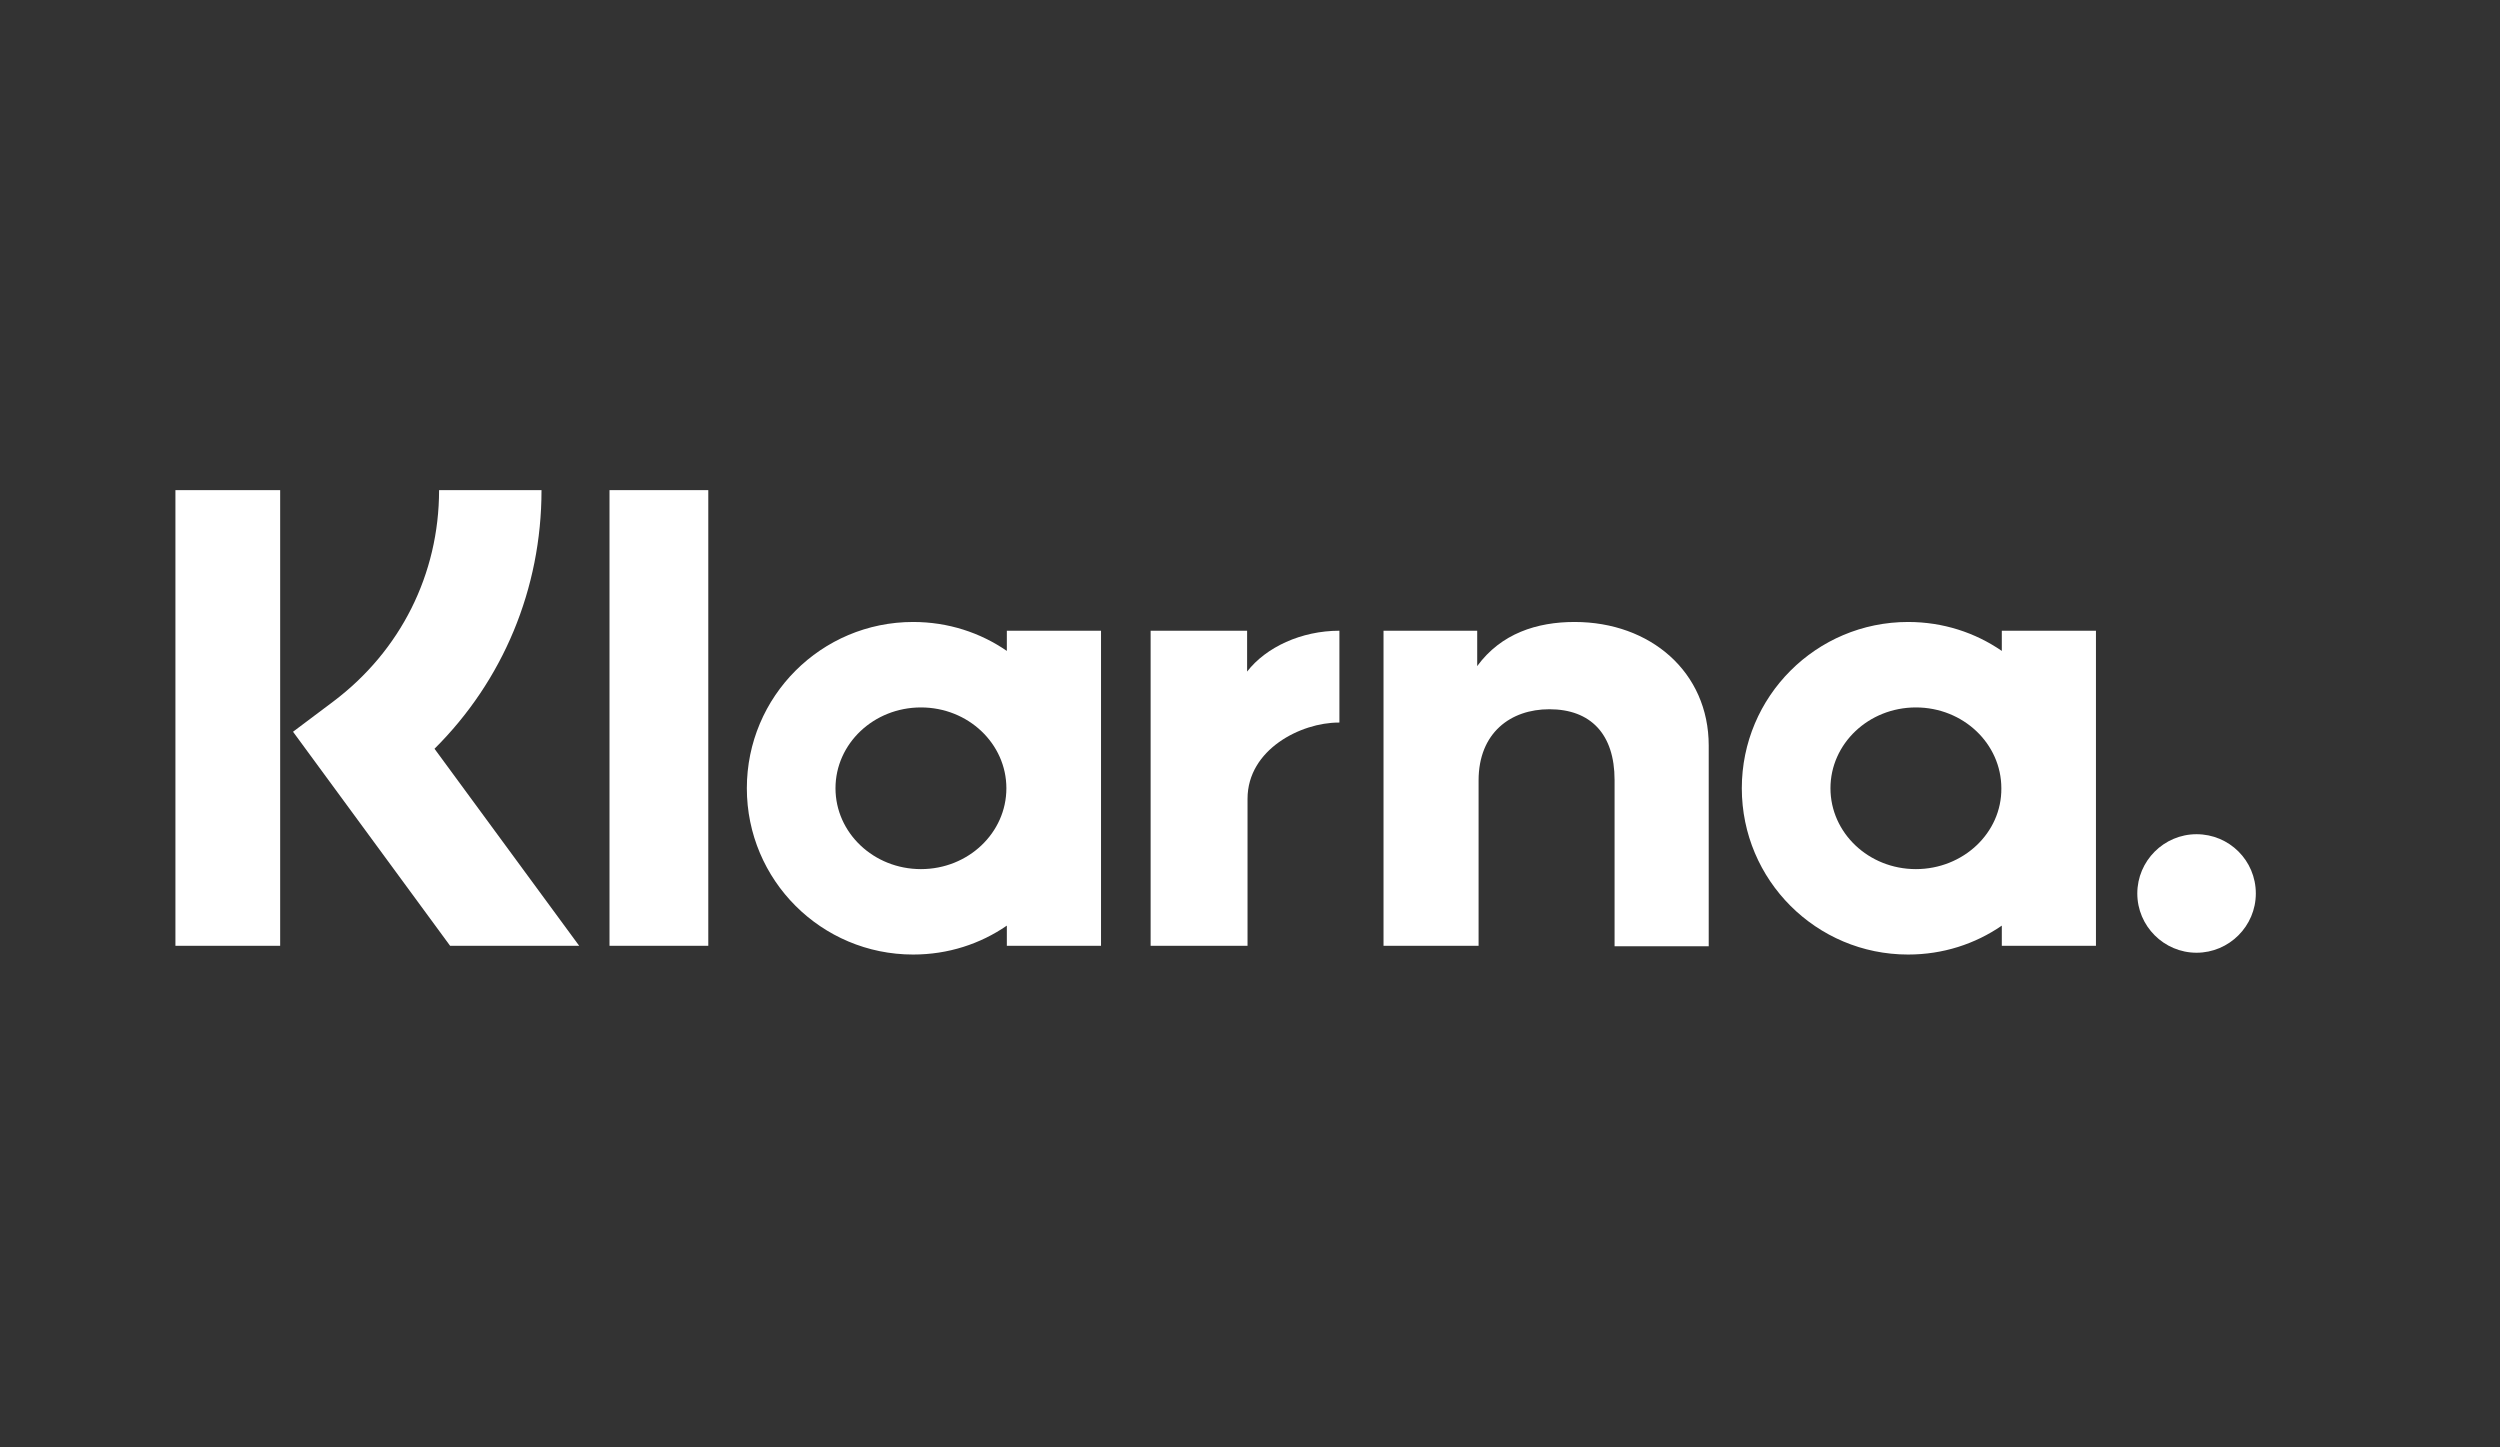
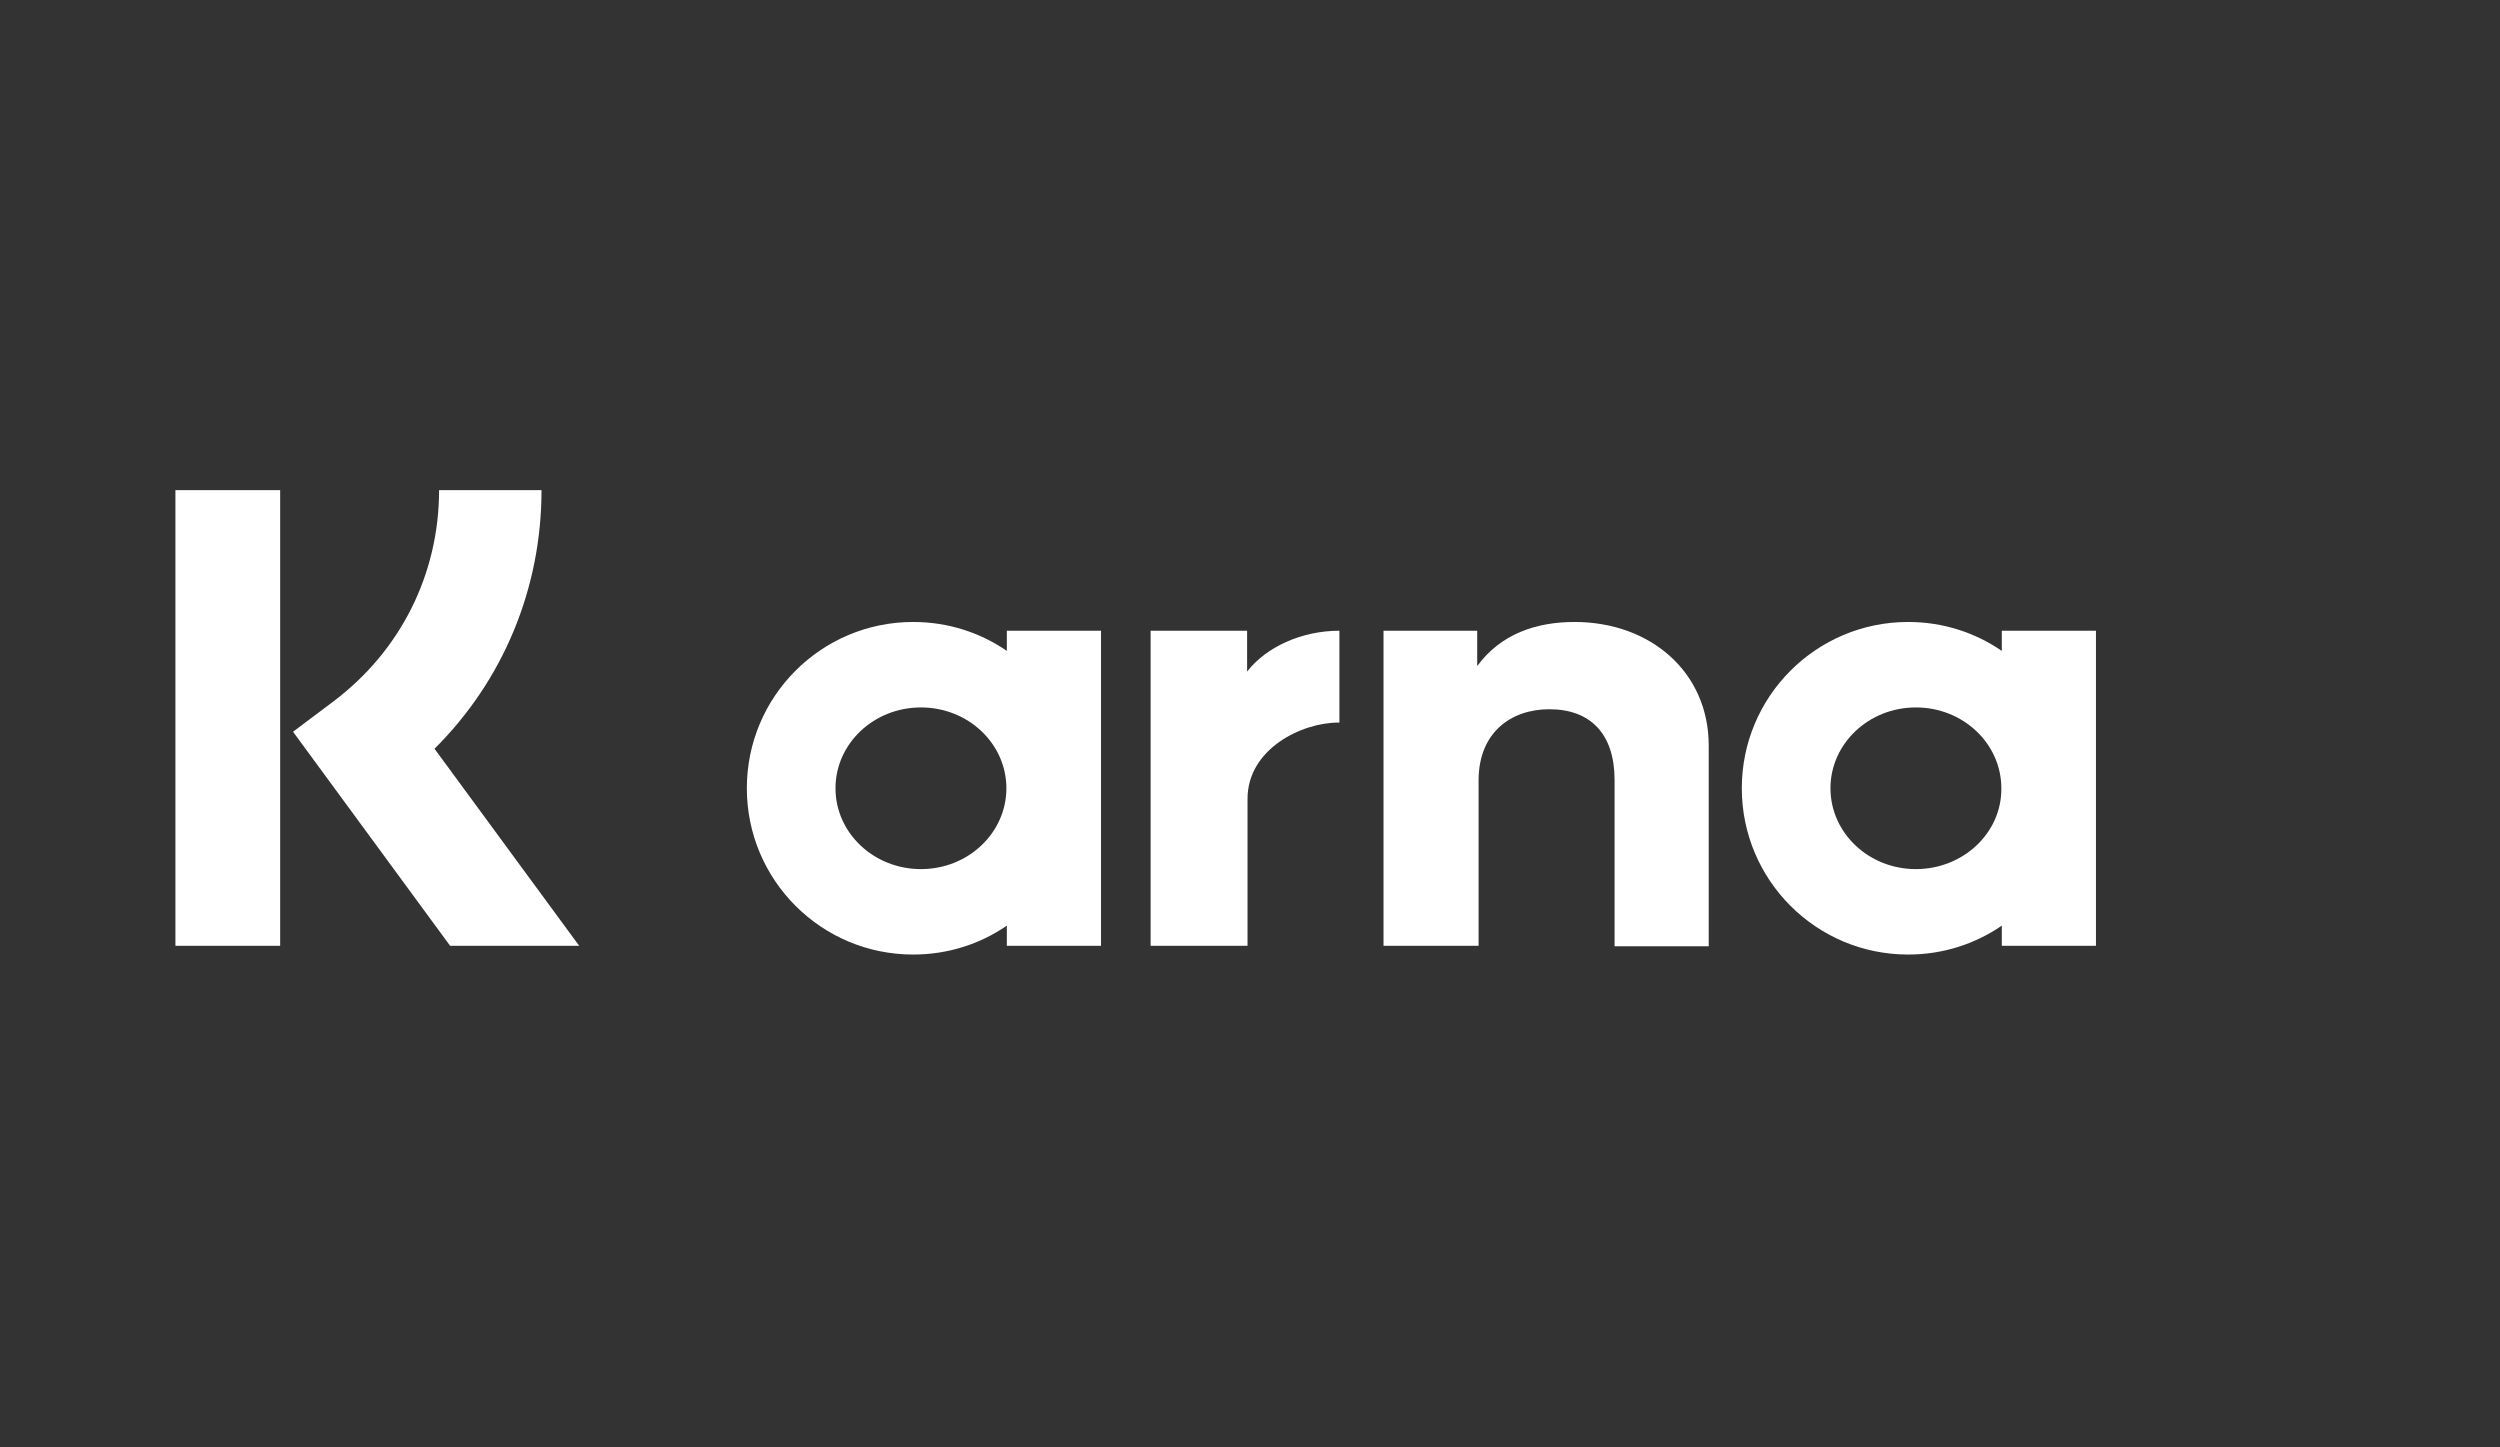
<svg xmlns="http://www.w3.org/2000/svg" width="76" height="44" viewBox="0 0 76 44" fill="none">
  <rect x="0" y="0" width="76" height="44" fill="#333333" stroke="none" />
  <g clip-path="url(#clip0_9049_115211)">
    <path d="M16.462 14.9H13.348C13.348 17.455 12.175 19.787 10.136 21.323L8.908 22.245L13.683 28.752H17.607L13.209 22.762C15.289 20.695 16.462 17.902 16.462 14.9Z" fill="white" />
    <path d="M8.517 14.9H5.333V28.752H8.517V14.9Z" fill="white" />
-     <path d="M21.532 14.9H18.529V28.752H21.532V14.9Z" fill="white" />
    <path d="M47.868 18.908C46.723 18.908 45.633 19.257 44.907 20.249V19.174H42.059V28.753H44.949V23.726C44.949 22.274 45.927 21.561 47.1 21.561C48.356 21.561 49.083 22.316 49.083 23.712V28.767H51.945V22.665C51.945 20.43 50.172 18.908 47.868 18.908Z" fill="white" />
    <path d="M30.608 19.174V19.788C29.798 19.23 28.821 18.908 27.759 18.908C24.966 18.908 22.704 21.171 22.704 23.963C22.704 26.756 24.966 29.018 27.759 29.018C28.821 29.018 29.798 28.697 30.608 28.139V28.753H33.471V19.174H30.608ZM27.997 26.421C26.558 26.421 25.399 25.318 25.399 23.963C25.399 22.609 26.558 21.506 27.997 21.506C29.435 21.506 30.594 22.609 30.594 23.963C30.594 25.318 29.435 26.421 27.997 26.421Z" fill="white" />
    <path d="M37.912 20.416V19.174H34.979V28.753H37.925V24.285C37.925 22.776 39.559 21.966 40.69 21.966C40.704 21.966 40.718 21.966 40.718 21.966V19.174C39.559 19.174 38.484 19.676 37.912 20.416Z" fill="white" />
    <path d="M60.855 19.174V19.788C60.045 19.23 59.067 18.908 58.006 18.908C55.213 18.908 52.951 21.171 52.951 23.963C52.951 26.756 55.213 29.018 58.006 29.018C59.067 29.018 60.045 28.697 60.855 28.139V28.753H63.717V19.174H60.855ZM58.243 26.421C56.805 26.421 55.646 25.318 55.646 23.963C55.646 22.609 56.805 21.506 58.243 21.506C59.682 21.506 60.841 22.609 60.841 23.963C60.855 25.318 59.682 26.421 58.243 26.421Z" fill="white" />
-     <path d="M66.775 25.36C65.784 25.36 64.974 26.17 64.974 27.162C64.974 28.153 65.784 28.963 66.775 28.963C67.767 28.963 68.577 28.153 68.577 27.162C68.577 26.157 67.767 25.36 66.775 25.36Z" fill="white" />
  </g>
  <defs>
    <clipPath id="clip0_9049_115211">
      <rect width="63.529" height="15" fill="white" transform="translate(5.333 14.5)" />
    </clipPath>
  </defs>
</svg>